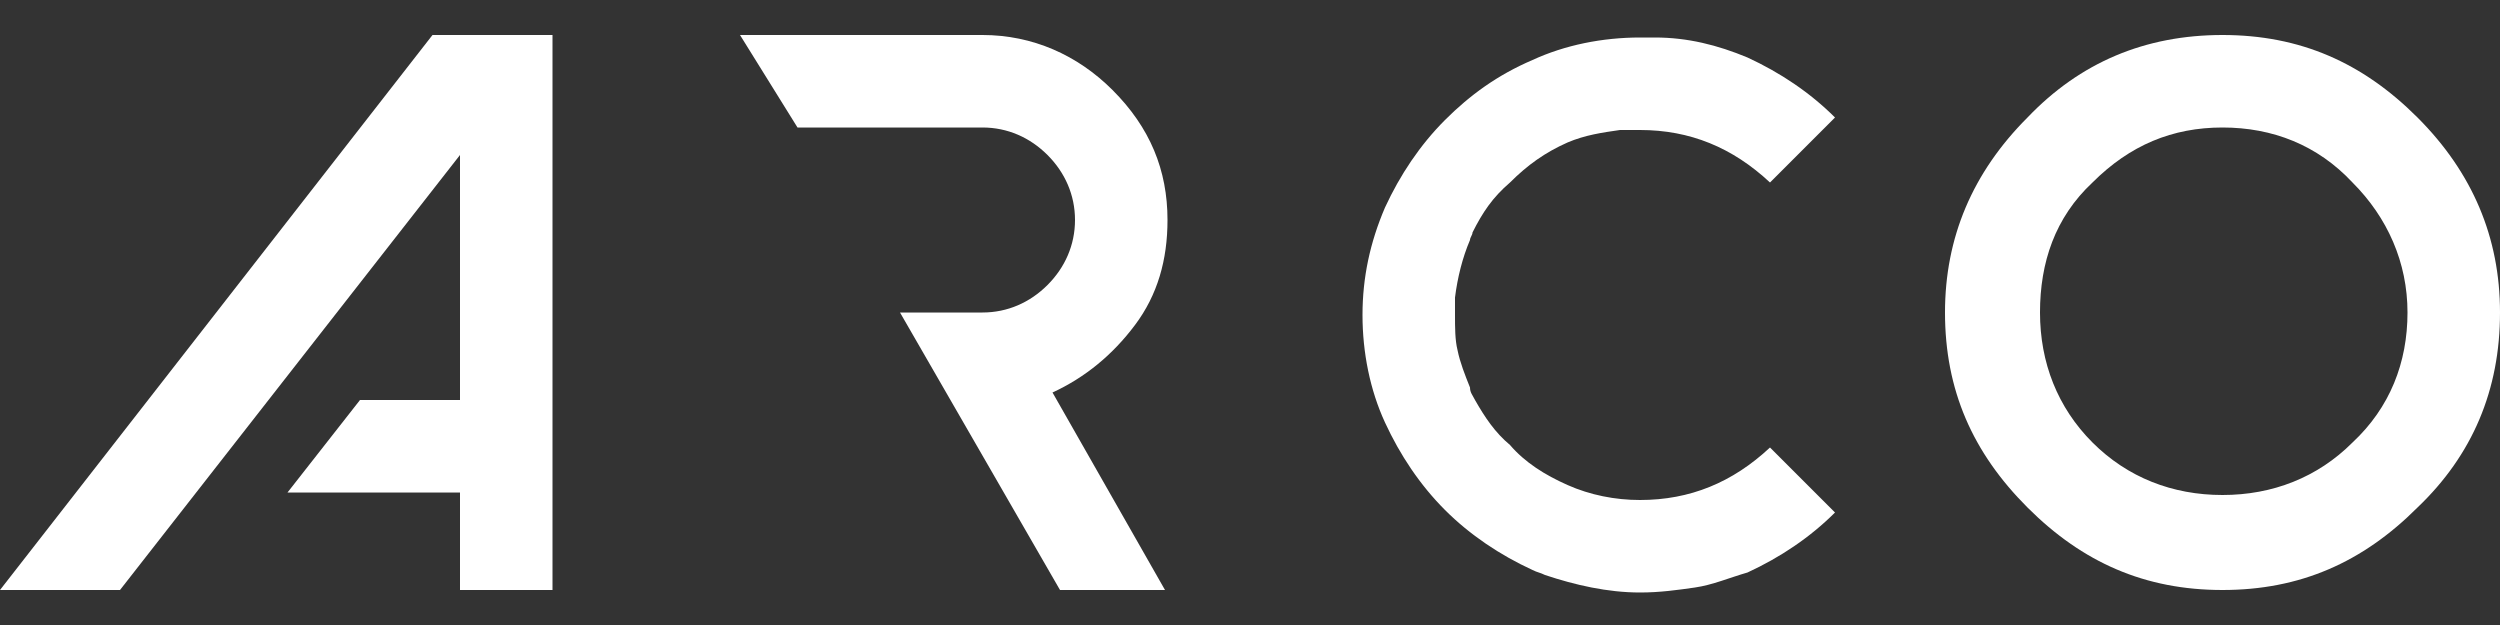
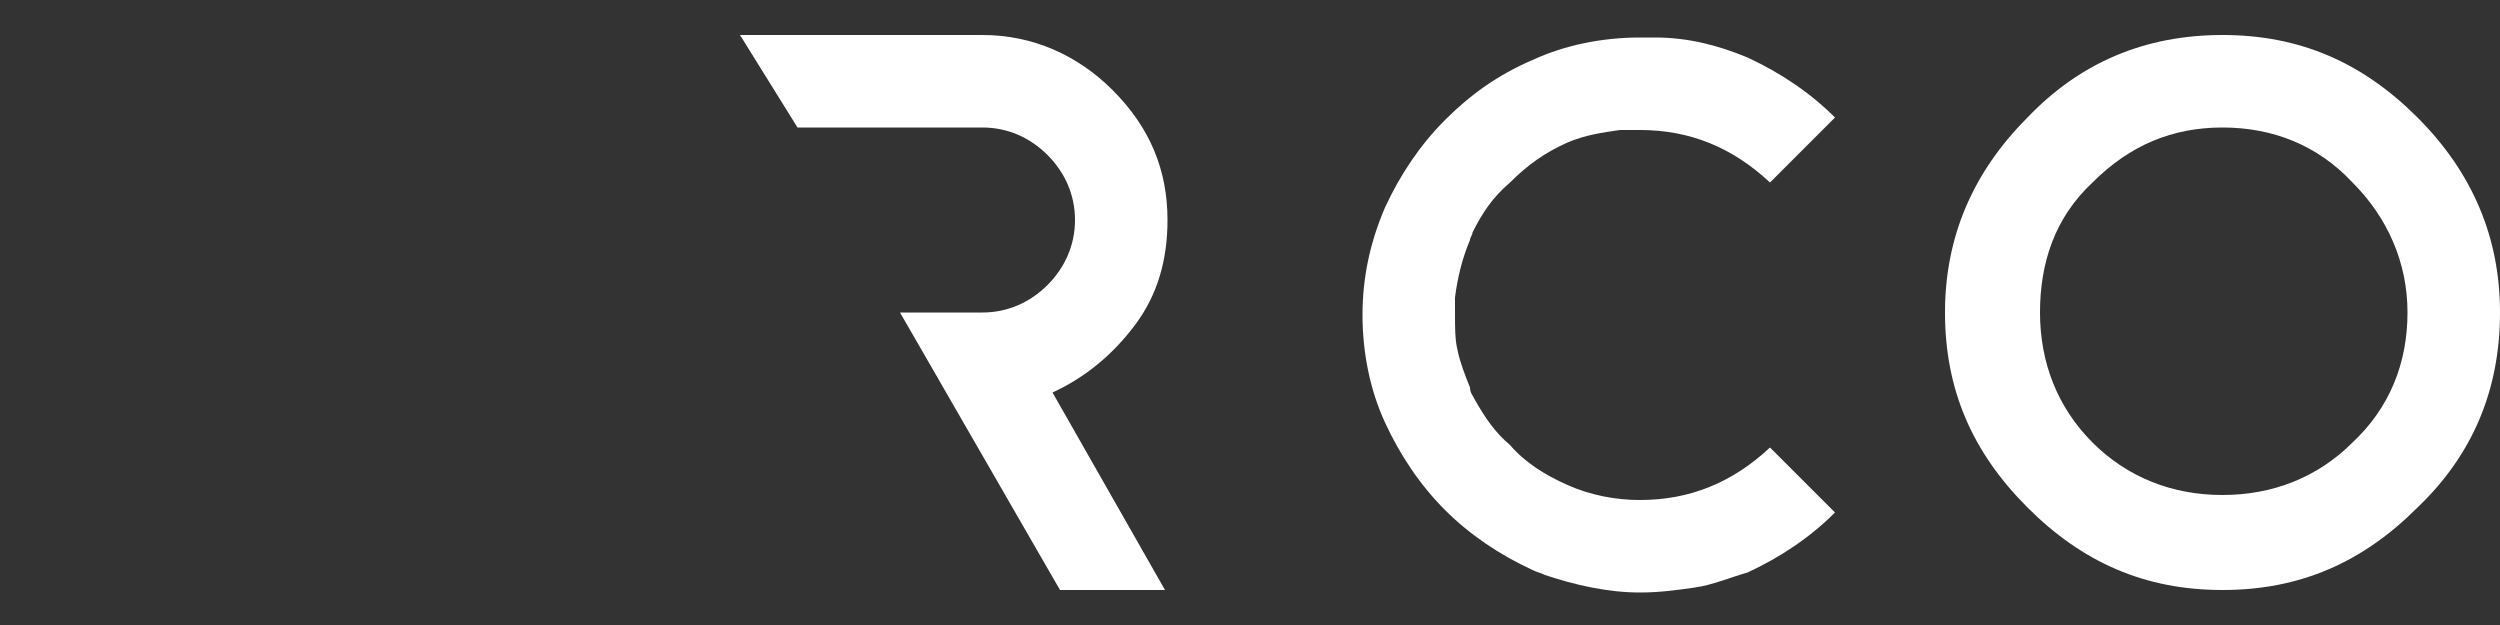
<svg xmlns="http://www.w3.org/2000/svg" version="1.1" id="Layer_1" x="0px" y="0px" viewBox="0 0 100 25" style="enable-background:new 0 0 100 25;" xml:space="preserve">
  <rect x="0" y="0" width="100" height="25" fill="#333333" stroke="none" />
  <style type="text/css">
	.st0{fill:#FFFFFF;}
</style>
  <g>
-     <polygon class="st0" points="0,23.6 4.8,23.6 18.4,6.2 18.4,16 14.4,16 11.5,19.7 18.4,19.7 18.4,23.6 22.1,23.6 22.1,1.4    17.3,1.4  " />
    <path class="st0" d="M45.4,13c0.9-1.2,1.3-2.6,1.3-4.2c0-2-0.7-3.7-2.2-5.2c-1.4-1.4-3.2-2.2-5.2-2.2h-9.7l2.3,3.7h7.4   c1,0,1.9,0.4,2.6,1.1C42.6,6.9,43,7.8,43,8.8c0,1-0.4,1.9-1.1,2.6c-0.7,0.7-1.6,1.1-2.6,1.1l-3.3,0l6.4,11.1h4.2l-4.5-7.9   C43.4,15.1,44.5,14.2,45.4,13z" />
    <path class="st0" d="M88.9,23.6c3.1,0,5.6-1.1,7.8-3.3c2.2-2.1,3.3-4.7,3.3-7.8c0-3-1.1-5.6-3.3-7.8c-2.2-2.2-4.7-3.3-7.8-3.3   c-3.1,0-5.7,1.1-7.8,3.3c-2.2,2.2-3.3,4.8-3.3,7.8c0,3.1,1.1,5.6,3.3,7.8C83.3,22.5,85.8,23.6,88.9,23.6z M83.7,7.3   c1.5-1.5,3.2-2.2,5.2-2.2c2,0,3.8,0.7,5.2,2.2c1.4,1.4,2.2,3.2,2.2,5.2c0,2-0.7,3.8-2.2,5.2c-1.4,1.4-3.2,2.1-5.2,2.1   c-2,0-3.8-0.7-5.2-2.1c-1.4-1.4-2.1-3.2-2.1-5.2C81.6,10.5,82.2,8.7,83.7,7.3z" />
    <path class="st0" d="M58.8,9.6c0-0.1,0.1-0.2,0.1-0.3c0.4-0.8,0.8-1.4,1.5-2c0.7-0.7,1.4-1.2,2.3-1.6c0.7-0.3,1.4-0.4,2.1-0.5   c0.2,0,0.5,0,0.8,0c2,0,3.7,0.7,5.2,2.1l2.6-2.6c-1-1-2.2-1.8-3.5-2.4l0,0l0,0c-1.2-0.5-2.4-0.8-3.7-0.8c-0.2,0-0.4,0-0.6,0   c-1.5,0-3,0.3-4.3,0.9c-1.4,0.6-2.5,1.4-3.5,2.4c-1,1-1.8,2.2-2.4,3.5c-0.6,1.4-0.9,2.8-0.9,4.3v0v0c0,1.5,0.3,3,0.9,4.3   c0.6,1.3,1.4,2.5,2.4,3.5c1,1,2.2,1.8,3.5,2.4c0.2,0.1,0.3,0.1,0.5,0.2c1.2,0.4,2.5,0.7,3.8,0.7c0.8,0,1.5-0.1,2.2-0.2   c0.7-0.1,1.4-0.4,2.1-0.6l0,0l0,0c1.3-0.6,2.5-1.4,3.5-2.4l-2.6-2.6c-1.5,1.4-3.2,2.1-5.2,2.1c-1,0-2-0.2-2.9-0.6   c-0.9-0.4-1.7-0.9-2.3-1.6c-0.6-0.5-1-1.1-1.4-1.8c-0.1-0.2-0.2-0.3-0.2-0.5c-0.2-0.5-0.4-1-0.5-1.5c-0.1-0.4-0.1-0.9-0.1-1.4   c0-0.2,0-0.4,0-0.7C58.3,11.1,58.5,10.3,58.8,9.6z" />
  </g>
</svg>